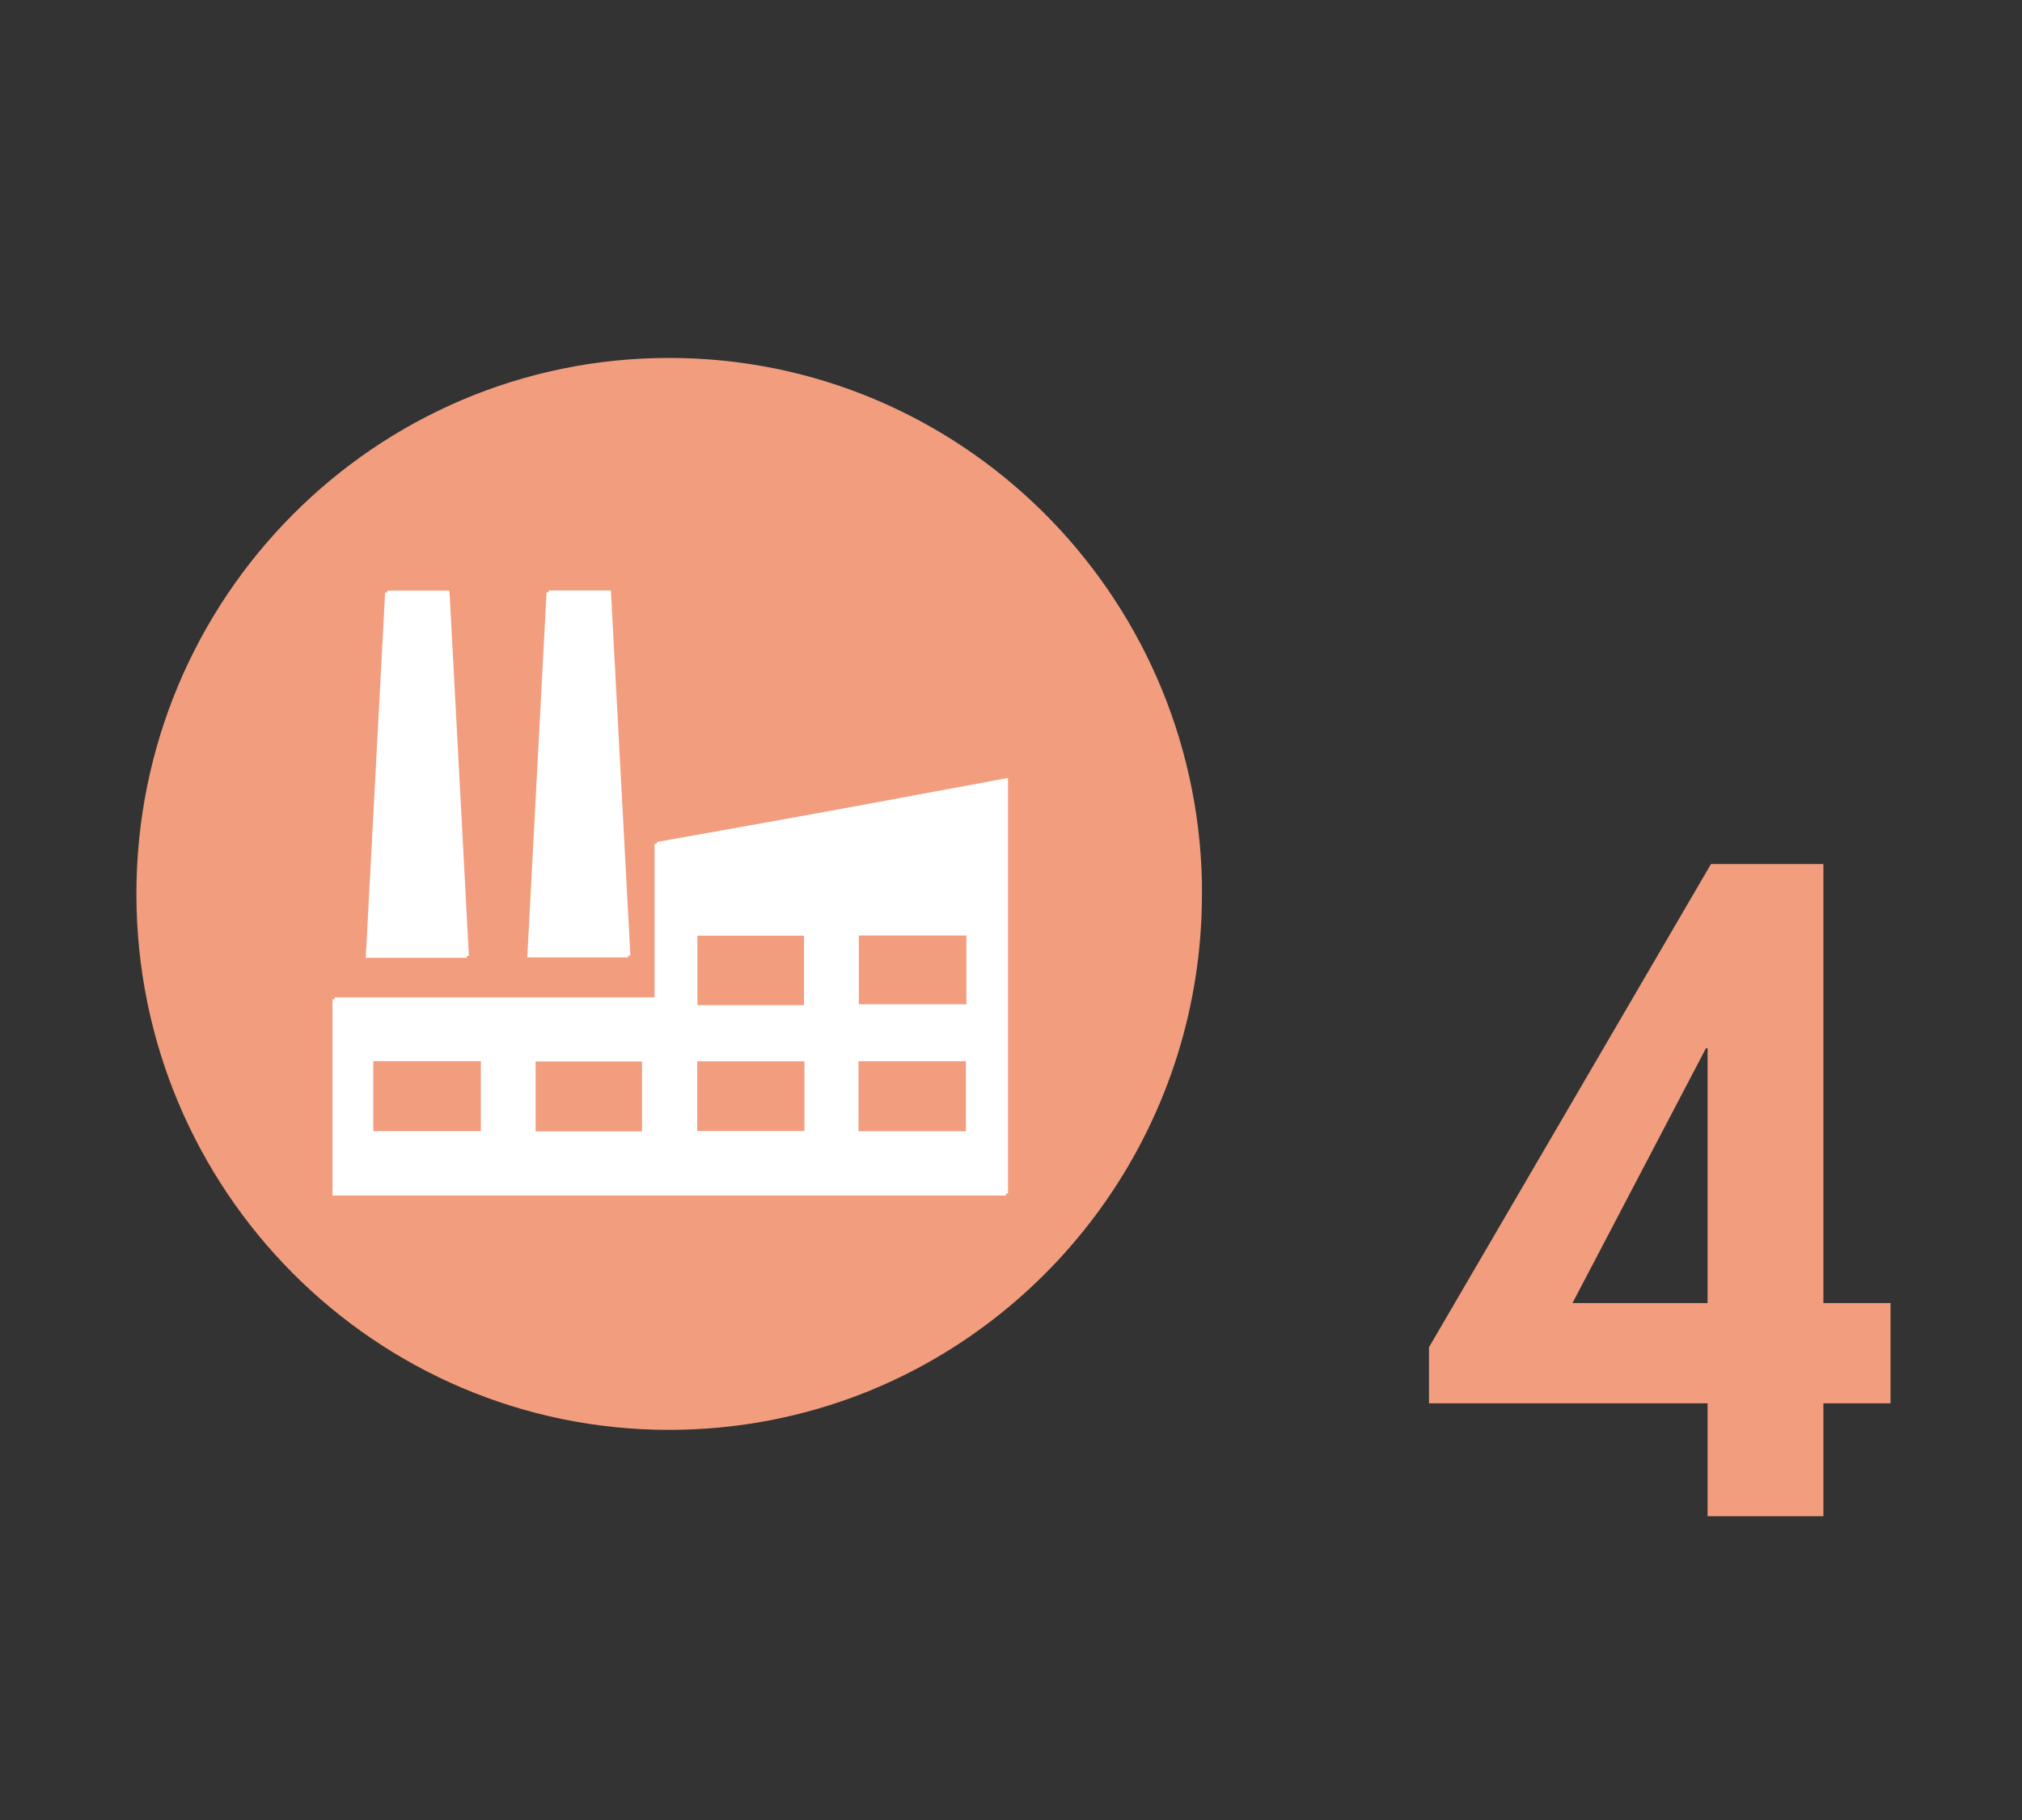
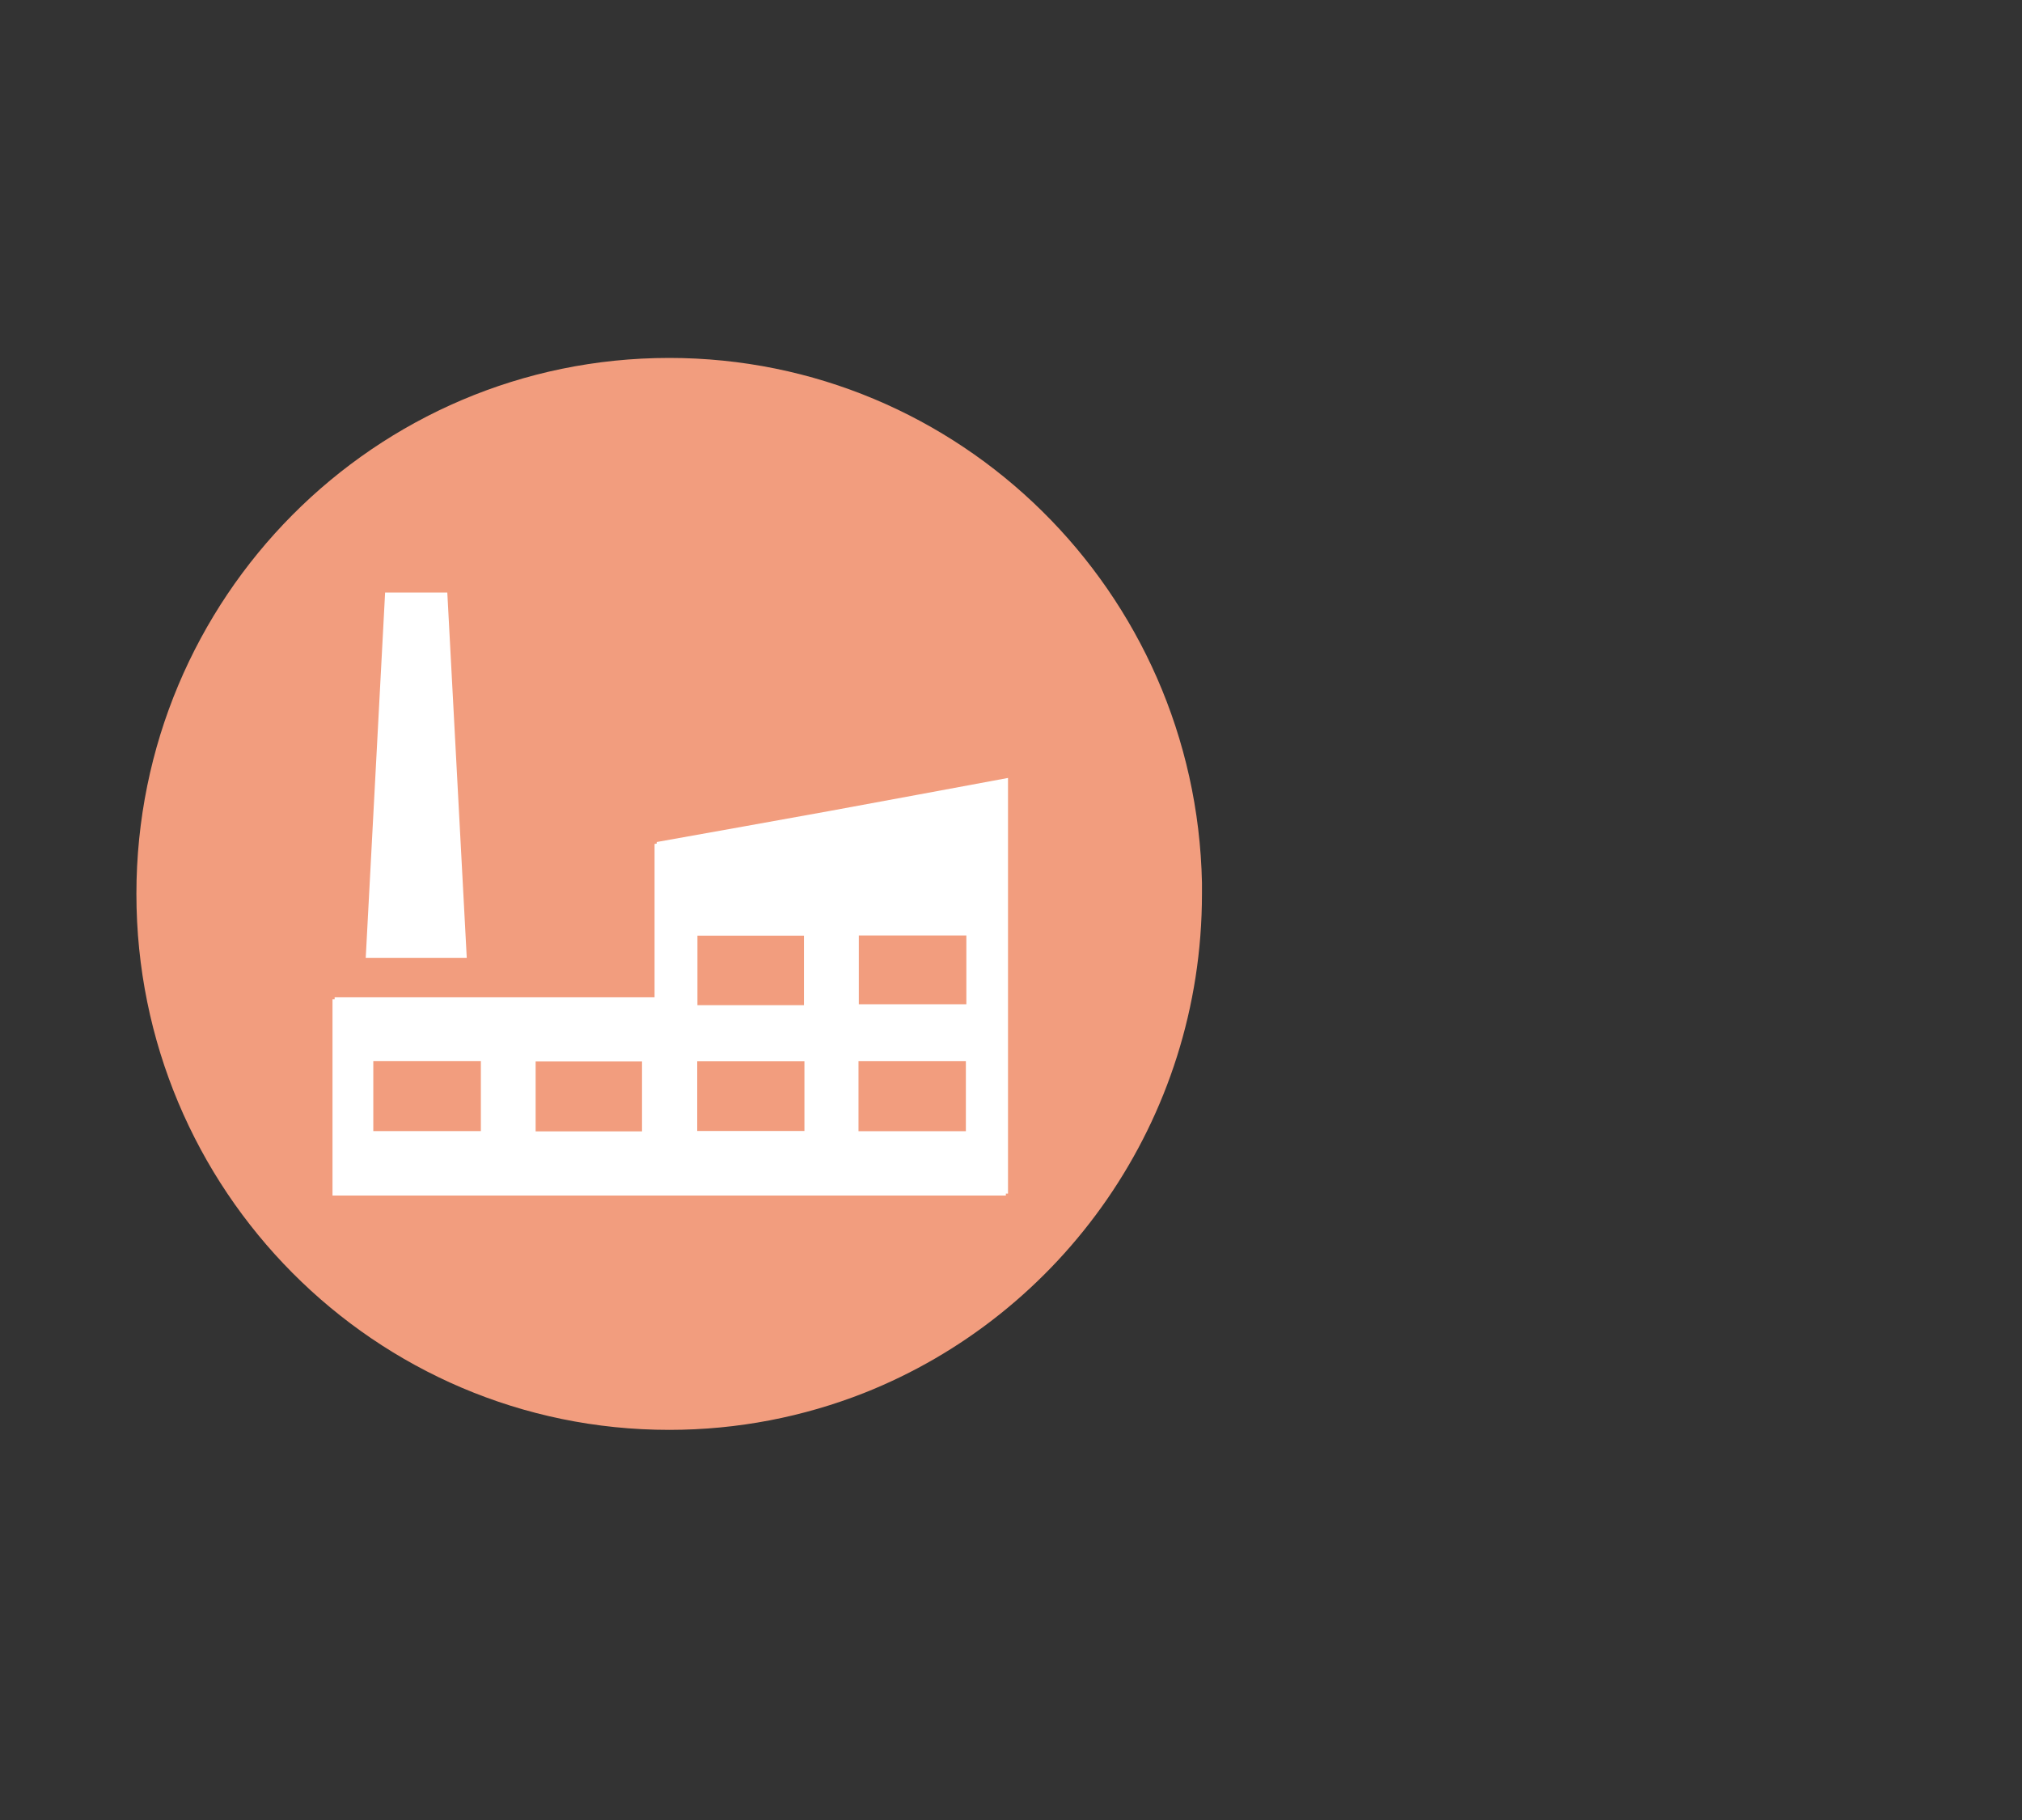
<svg xmlns="http://www.w3.org/2000/svg" id="Layer_1" x="0px" y="0px" width="50px" height="45px" viewBox="0 0 50 45" xml:space="preserve">
  <rect x="0" y="0" width="50" height="45" fill="#333333" stroke="none" />
  <path fill="#F29D7E" d="M29.722,22.102c0,5.609-3.469,10.407-8.359,12.341c-1.494,0.587-3.116,0.911-4.815,0.911  c-7.277,0-13.175-5.933-13.175-13.252c0-7.319,5.898-13.252,13.175-13.252c7.182,0,13.025,5.783,13.174,12.975V22.102z" />
  <path fill="#FFFFFF" d="M23.896,24.877h-2.713V23.13h2.713V24.877z M23.884,28.017h-2.709v-1.779h2.709V28.017z M19.892,28.012  h-2.705v-1.771h2.705V28.012z M17.193,23.135h2.688v1.766h-2.688V23.135z M15.876,28.021h-2.685v-1.776h2.685V28.021z   M11.891,28.014H9.178v-1.776h2.713V28.014z M20.442,20.103c-1.405,0.255-2.811,0.505-4.256,0.764v3.84H8.222v4.853h16.651V19.282  C23.396,19.556,21.92,19.833,20.442,20.103" />
-   <path fill="#FFFFFF" d="M15.053,14.646h-1.538c-0.161,3.032-0.319,6.03-0.477,9.028h2.497  C15.373,20.648,15.214,17.649,15.053,14.646" />
  <path fill="#FFFFFF" d="M11.061,14.651H9.523c-0.16,3.014-0.319,6.013-0.479,9.031h2.498C11.38,20.655,11.22,17.657,11.061,14.651" />
  <g>
-     <path fill="#F29D7E" d="M46.749,32.219v2.478h-1.66v2.792h-2.864v-2.792h-6.889v-1.386l6.973-11.947h2.78v10.855H46.749z    M42.225,25.92h-0.041l-3.3,6.299h3.341V25.92z" />
-   </g>
+     </g>
  <path fill="#FFFFFF" d="M23.95,24.83h-2.713v-1.747h2.713V24.83z M23.938,27.969h-2.709V26.19h2.709V27.969z M19.946,27.964h-2.705  v-1.771h2.705V27.964z M17.246,23.088h2.688v1.766h-2.688V23.088z M15.93,27.974h-2.685v-1.776h2.685V27.974z M11.945,27.967H9.231  v-1.776h2.713V27.967z M20.496,20.055c-1.405,0.256-2.811,0.505-4.256,0.764v3.84H8.275v4.853h16.651V19.235  C23.45,19.508,21.973,19.785,20.496,20.055" />
-   <path fill="#FFFFFF" d="M15.106,14.599h-1.538c-0.161,3.032-0.319,6.03-0.477,9.028h2.497  C15.426,20.601,15.267,17.602,15.106,14.599" />
-   <path fill="#FFFFFF" d="M11.114,14.603H9.576c-0.16,3.014-0.319,6.013-0.479,9.031h2.498C11.433,20.608,11.274,17.609,11.114,14.603  " />
</svg>